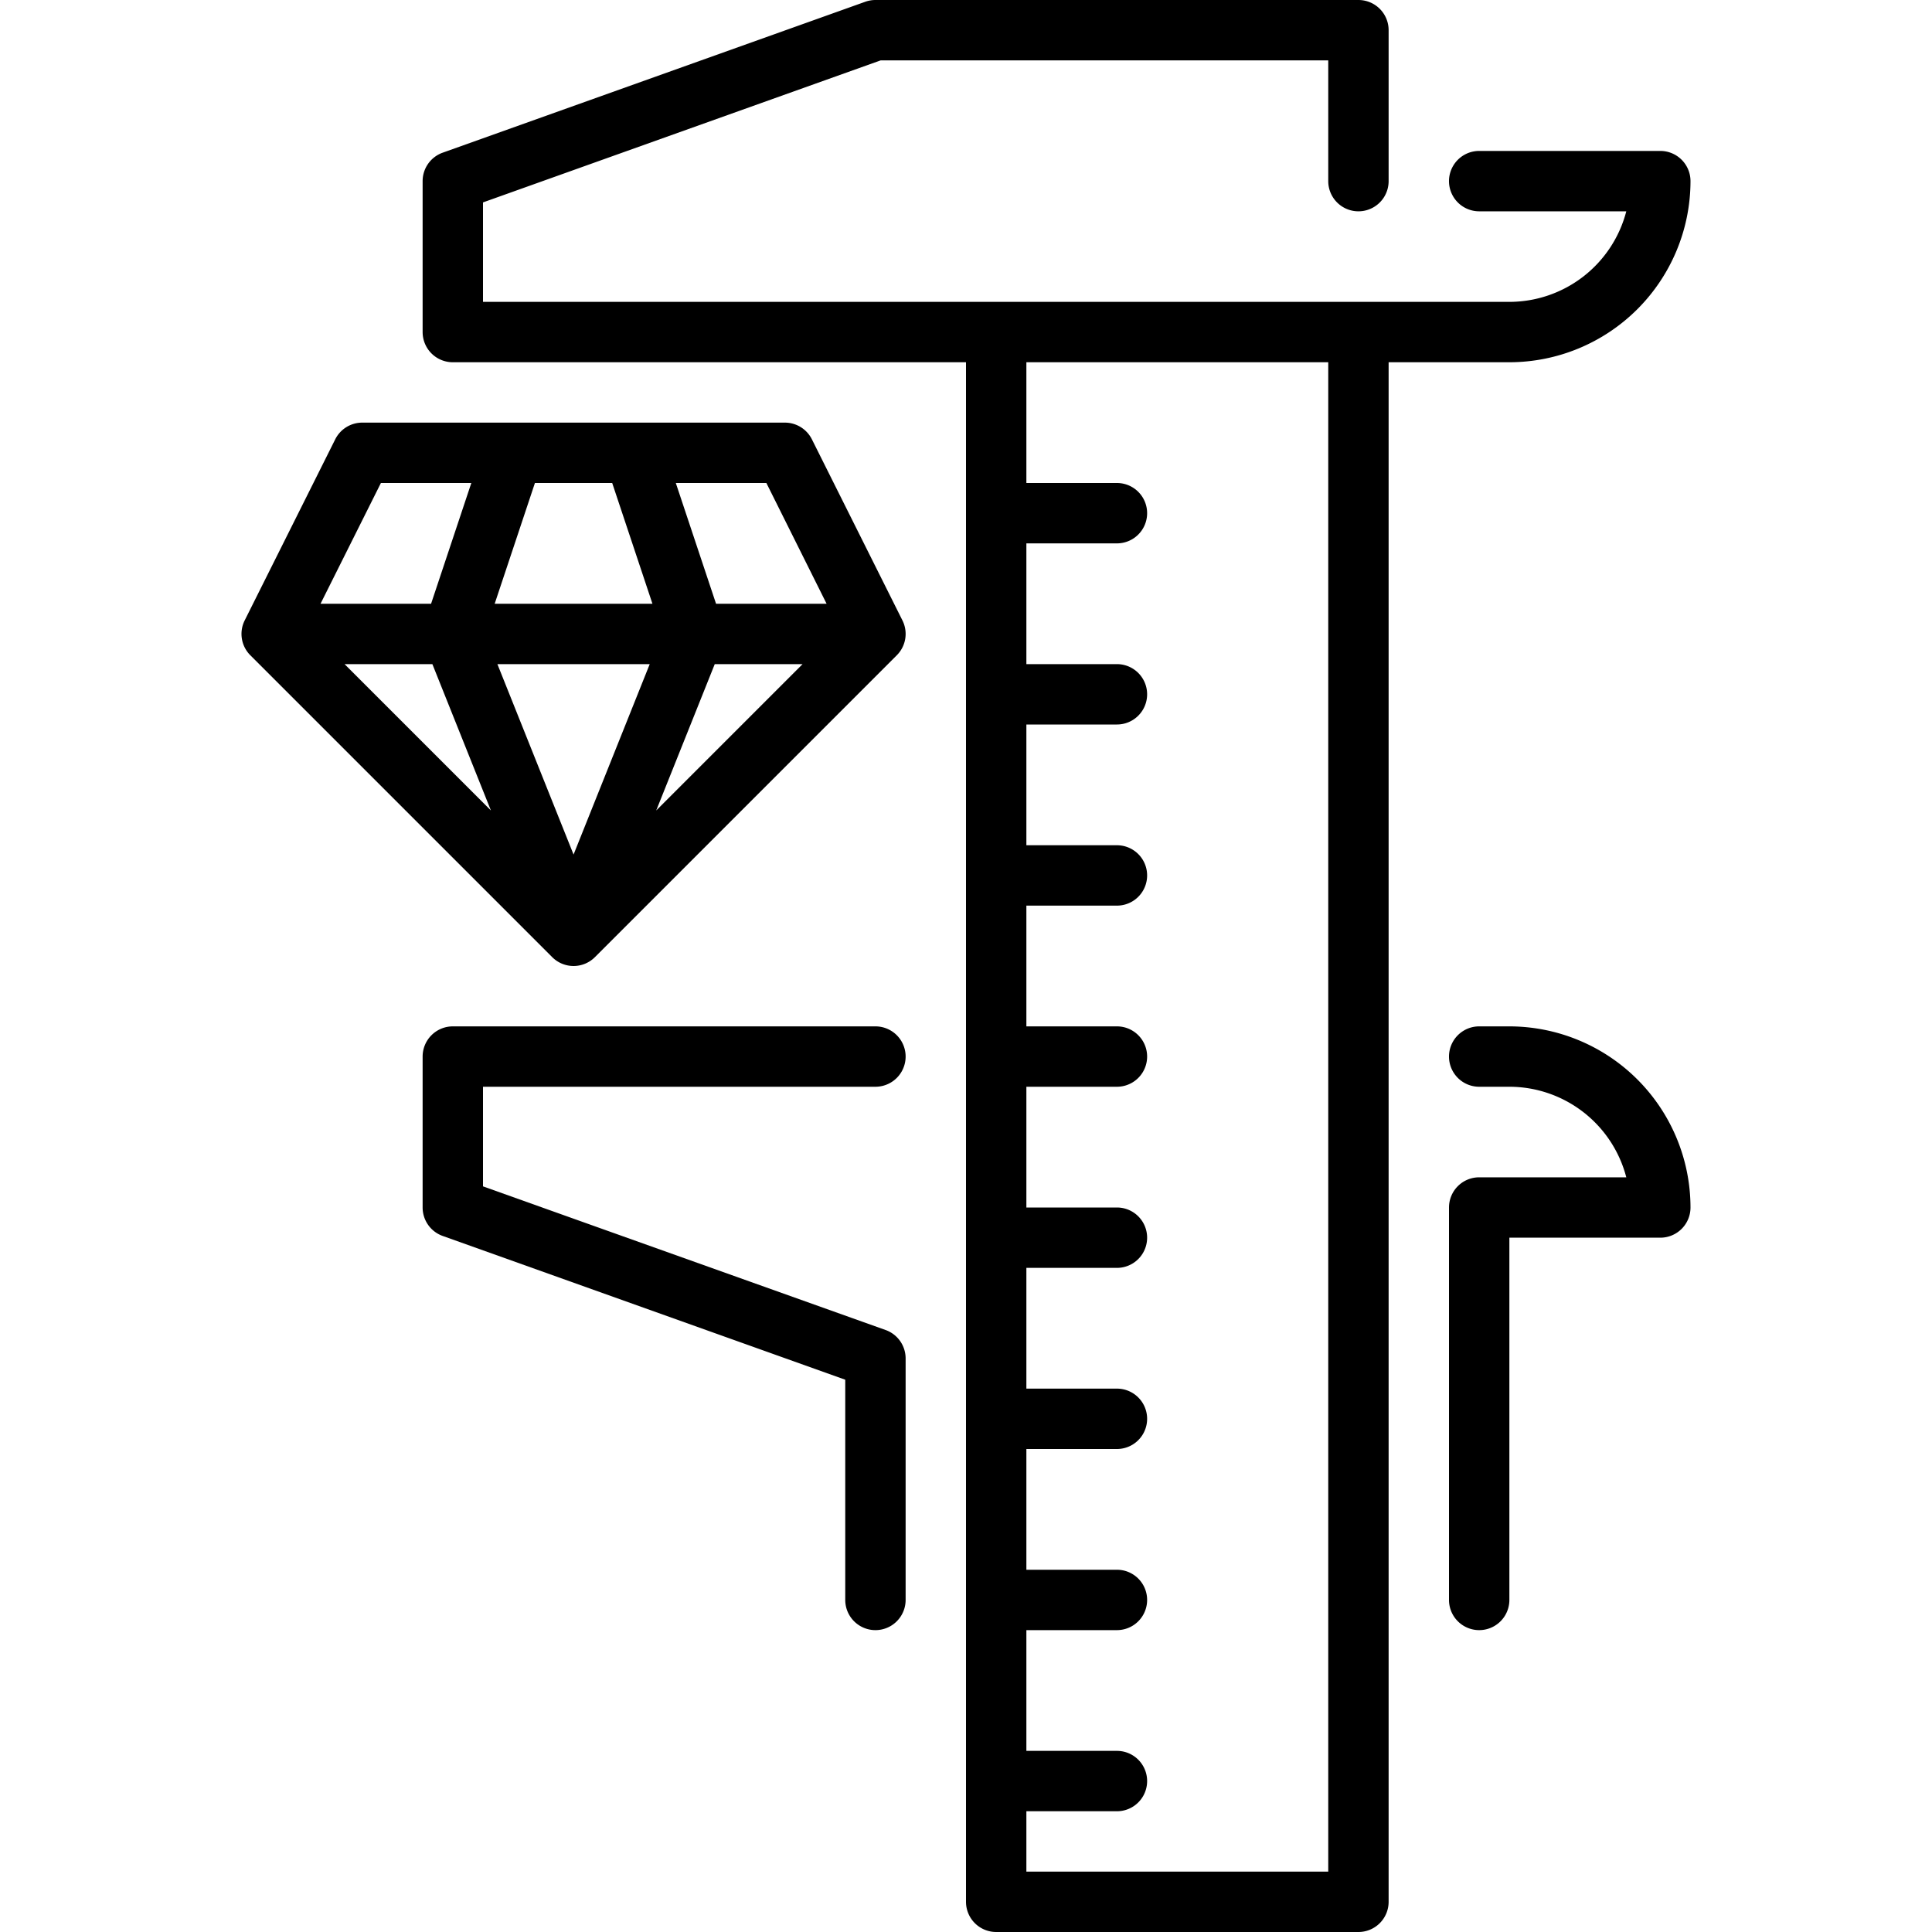
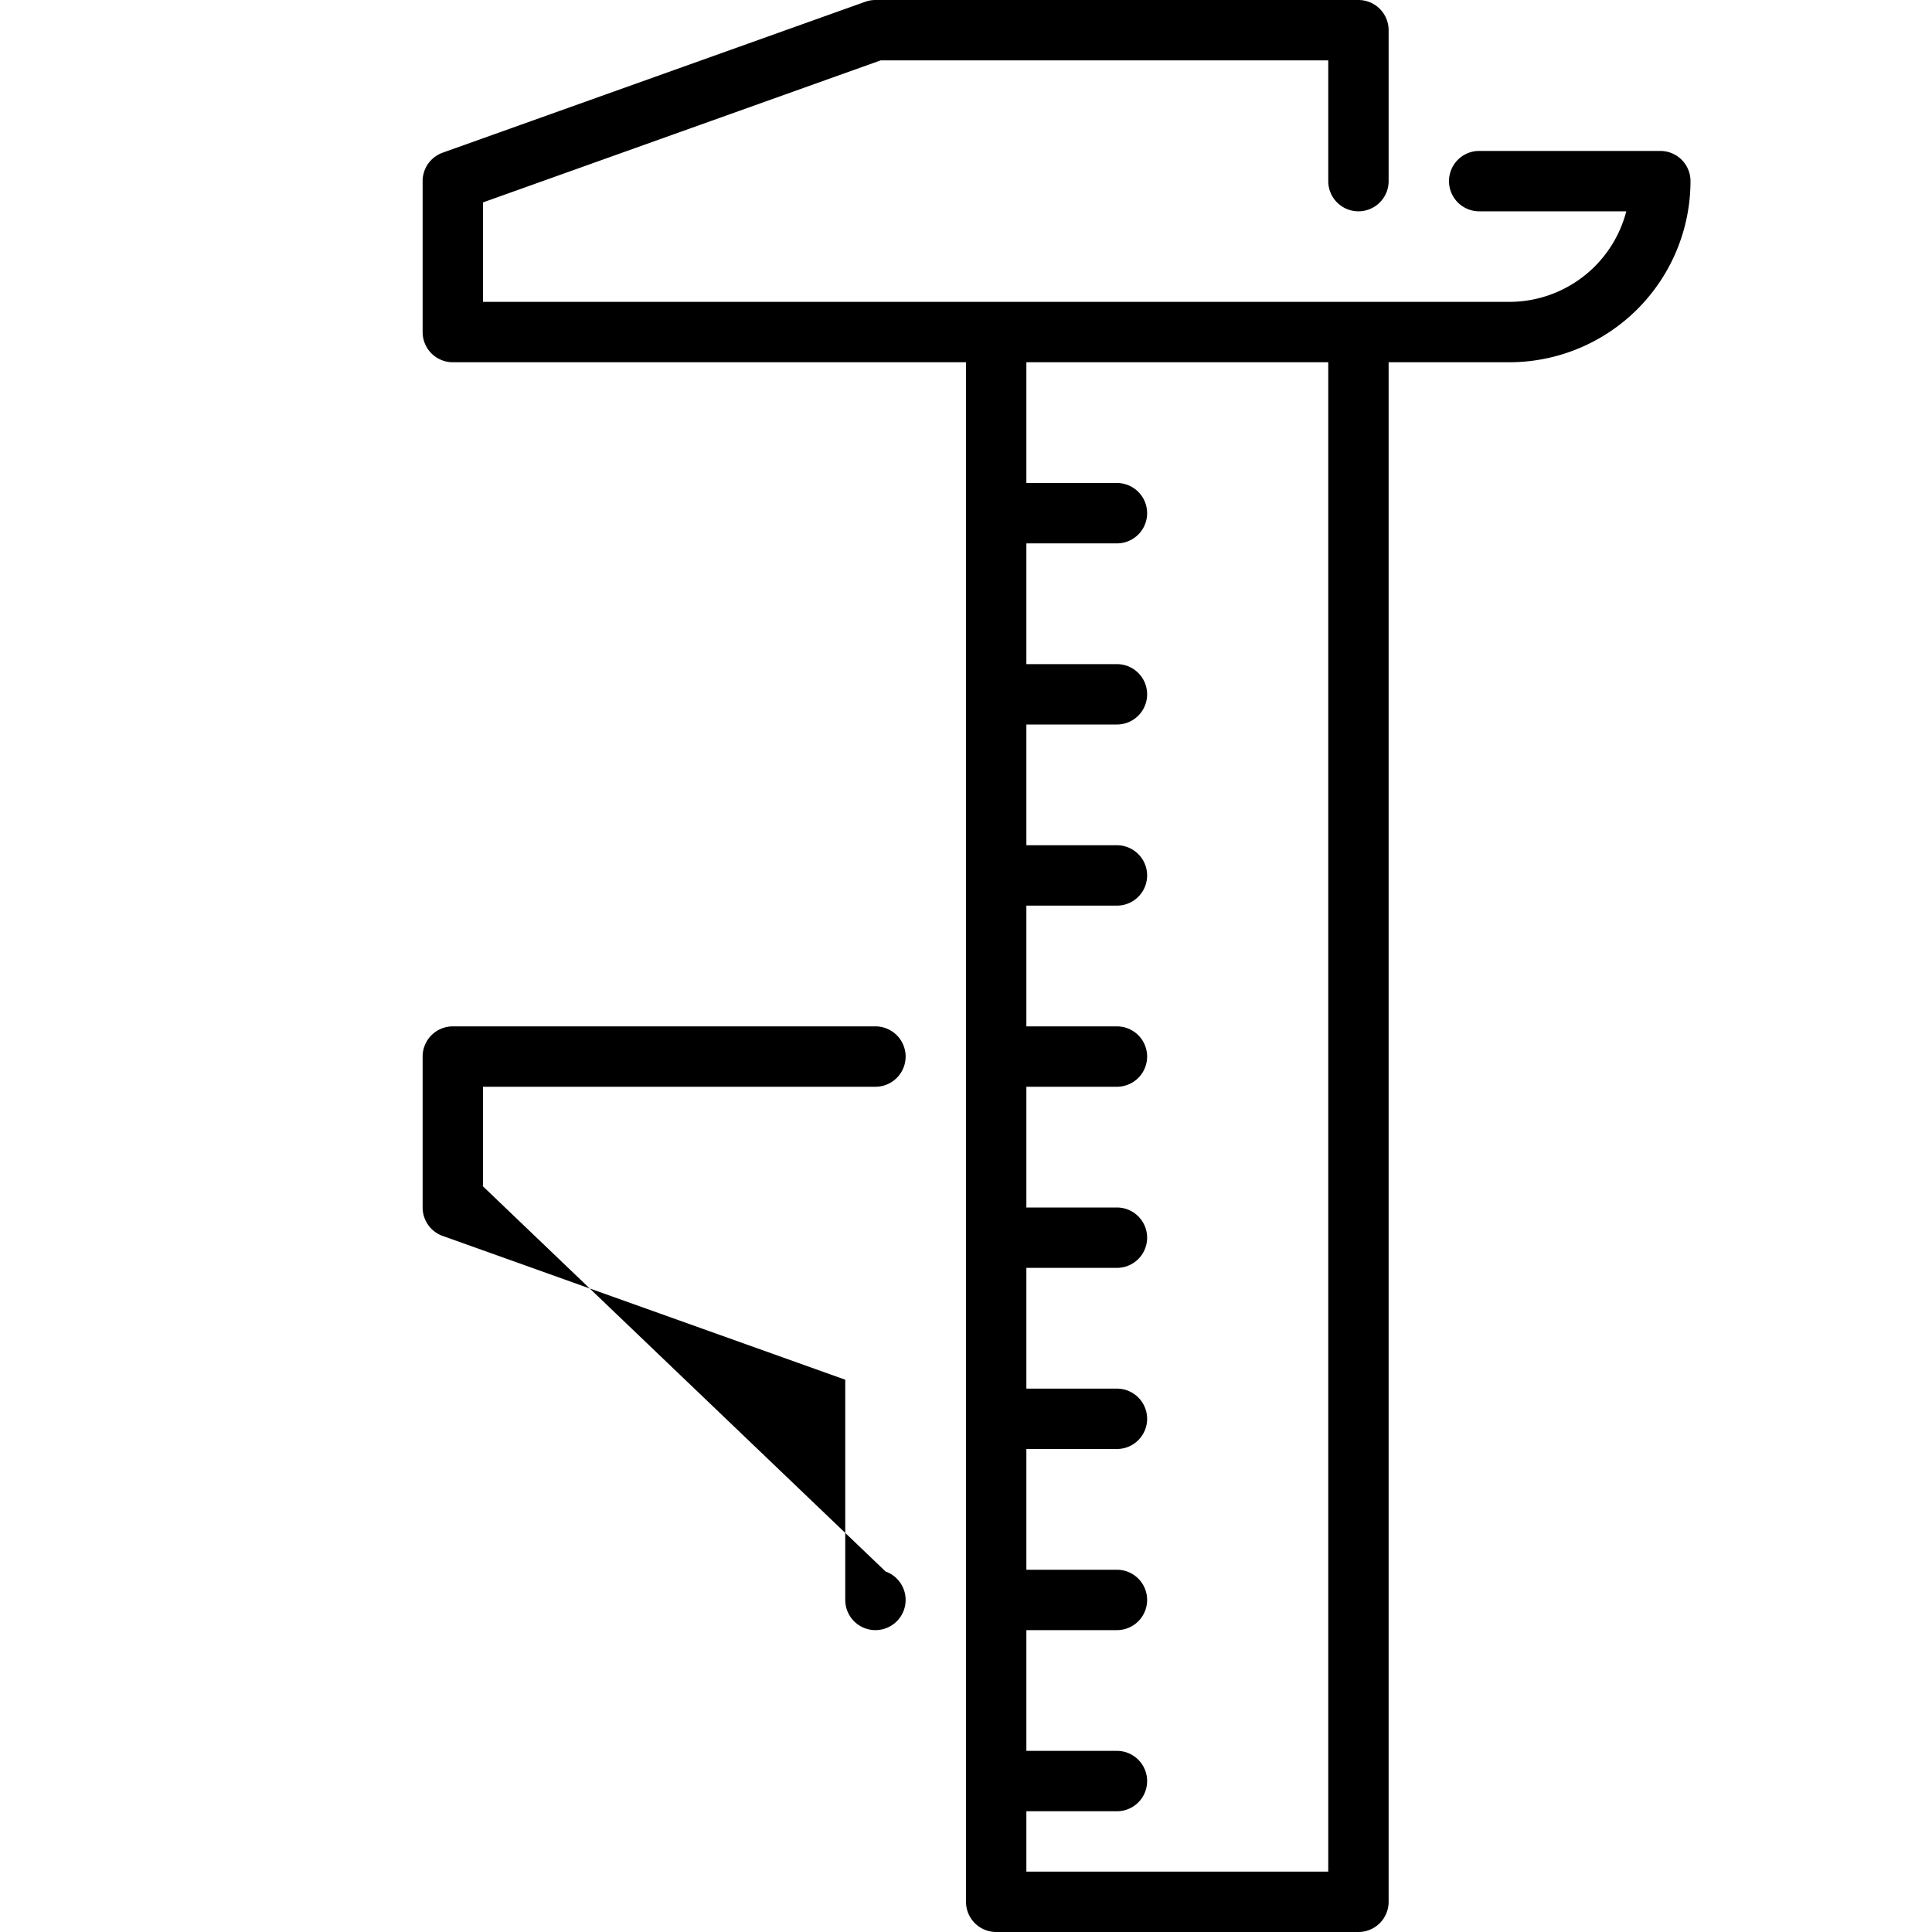
<svg xmlns="http://www.w3.org/2000/svg" viewBox="0 0 64 64">
  <g data-name="05 Vernier caliper" id="_05_Vernier_caliper">
    <g>
      <path d="M50,12a6.006,6.006,0,0,0,6-6,1,1,0,0,0-1-1H49a1,1,0,0,0,0,2h4.873A4.006,4.006,0,0,1,50,10H16V6.705L29.173,2H44V6a1,1,0,0,0,2,0V1a1,1,0,0,0-1-1H29a1.01,1.01,0,0,0-.336.058l-14,5A1,1,0,0,0,14,6v5a1,1,0,0,0,1,1H32V63a1,1,0,0,0,1,1H45a1,1,0,0,0,1-1V12ZM44,62H34V60h3a1,1,0,0,0,0-2H34V54h3a1,1,0,0,0,0-2H34V48h3a1,1,0,0,0,0-2H34V42h3a1,1,0,0,0,0-2H34V36h3a1,1,0,0,0,0-2H34V30h3a1,1,0,0,0,0-2H34V24h3a1,1,0,0,0,0-2H34V18h3a1,1,0,0,0,0-2H34V12H44Z" />
-       <path d="M50,34H49a1,1,0,0,0,0,2h1a4.006,4.006,0,0,1,3.873,3H49a1,1,0,0,0-1,1V53a1,1,0,0,0,2,0V41h5a1,1,0,0,0,1-1A6.006,6.006,0,0,0,50,34Z" />
-       <path d="M29,36a1,1,0,0,0,0-2H15a1,1,0,0,0-1,1v5a1,1,0,0,0,.664.942L28,45.705V53a1,1,0,0,0,2,0V45a1,1,0,0,0-.664-.942L16,39.3V36Z" />
-       <path d="M19,32a1,1,0,0,0,.707-.293l10-10a1,1,0,0,0,.188-1.154l-3-6A1,1,0,0,0,26,14H12a1,1,0,0,0-.895.553l-3,6a1,1,0,0,0,.188,1.154l10,10A1,1,0,0,0,19,32ZM14.323,22l1.939,4.848L11.414,22Zm5.957-6,1.333,4H16.387l1.333-4Zm6.306,6-4.848,4.848L23.677,22Zm-5.063,0L19,28.308,16.477,22Zm5.859-2H23.72l-1.333-4h3ZM12.618,16h2.995L14.28,20H10.618Z" />
+       <path d="M29,36a1,1,0,0,0,0-2H15a1,1,0,0,0-1,1v5a1,1,0,0,0,.664.942L28,45.705V53a1,1,0,0,0,2,0a1,1,0,0,0-.664-.942L16,39.3V36Z" />
    </g>
  </g>
</svg>